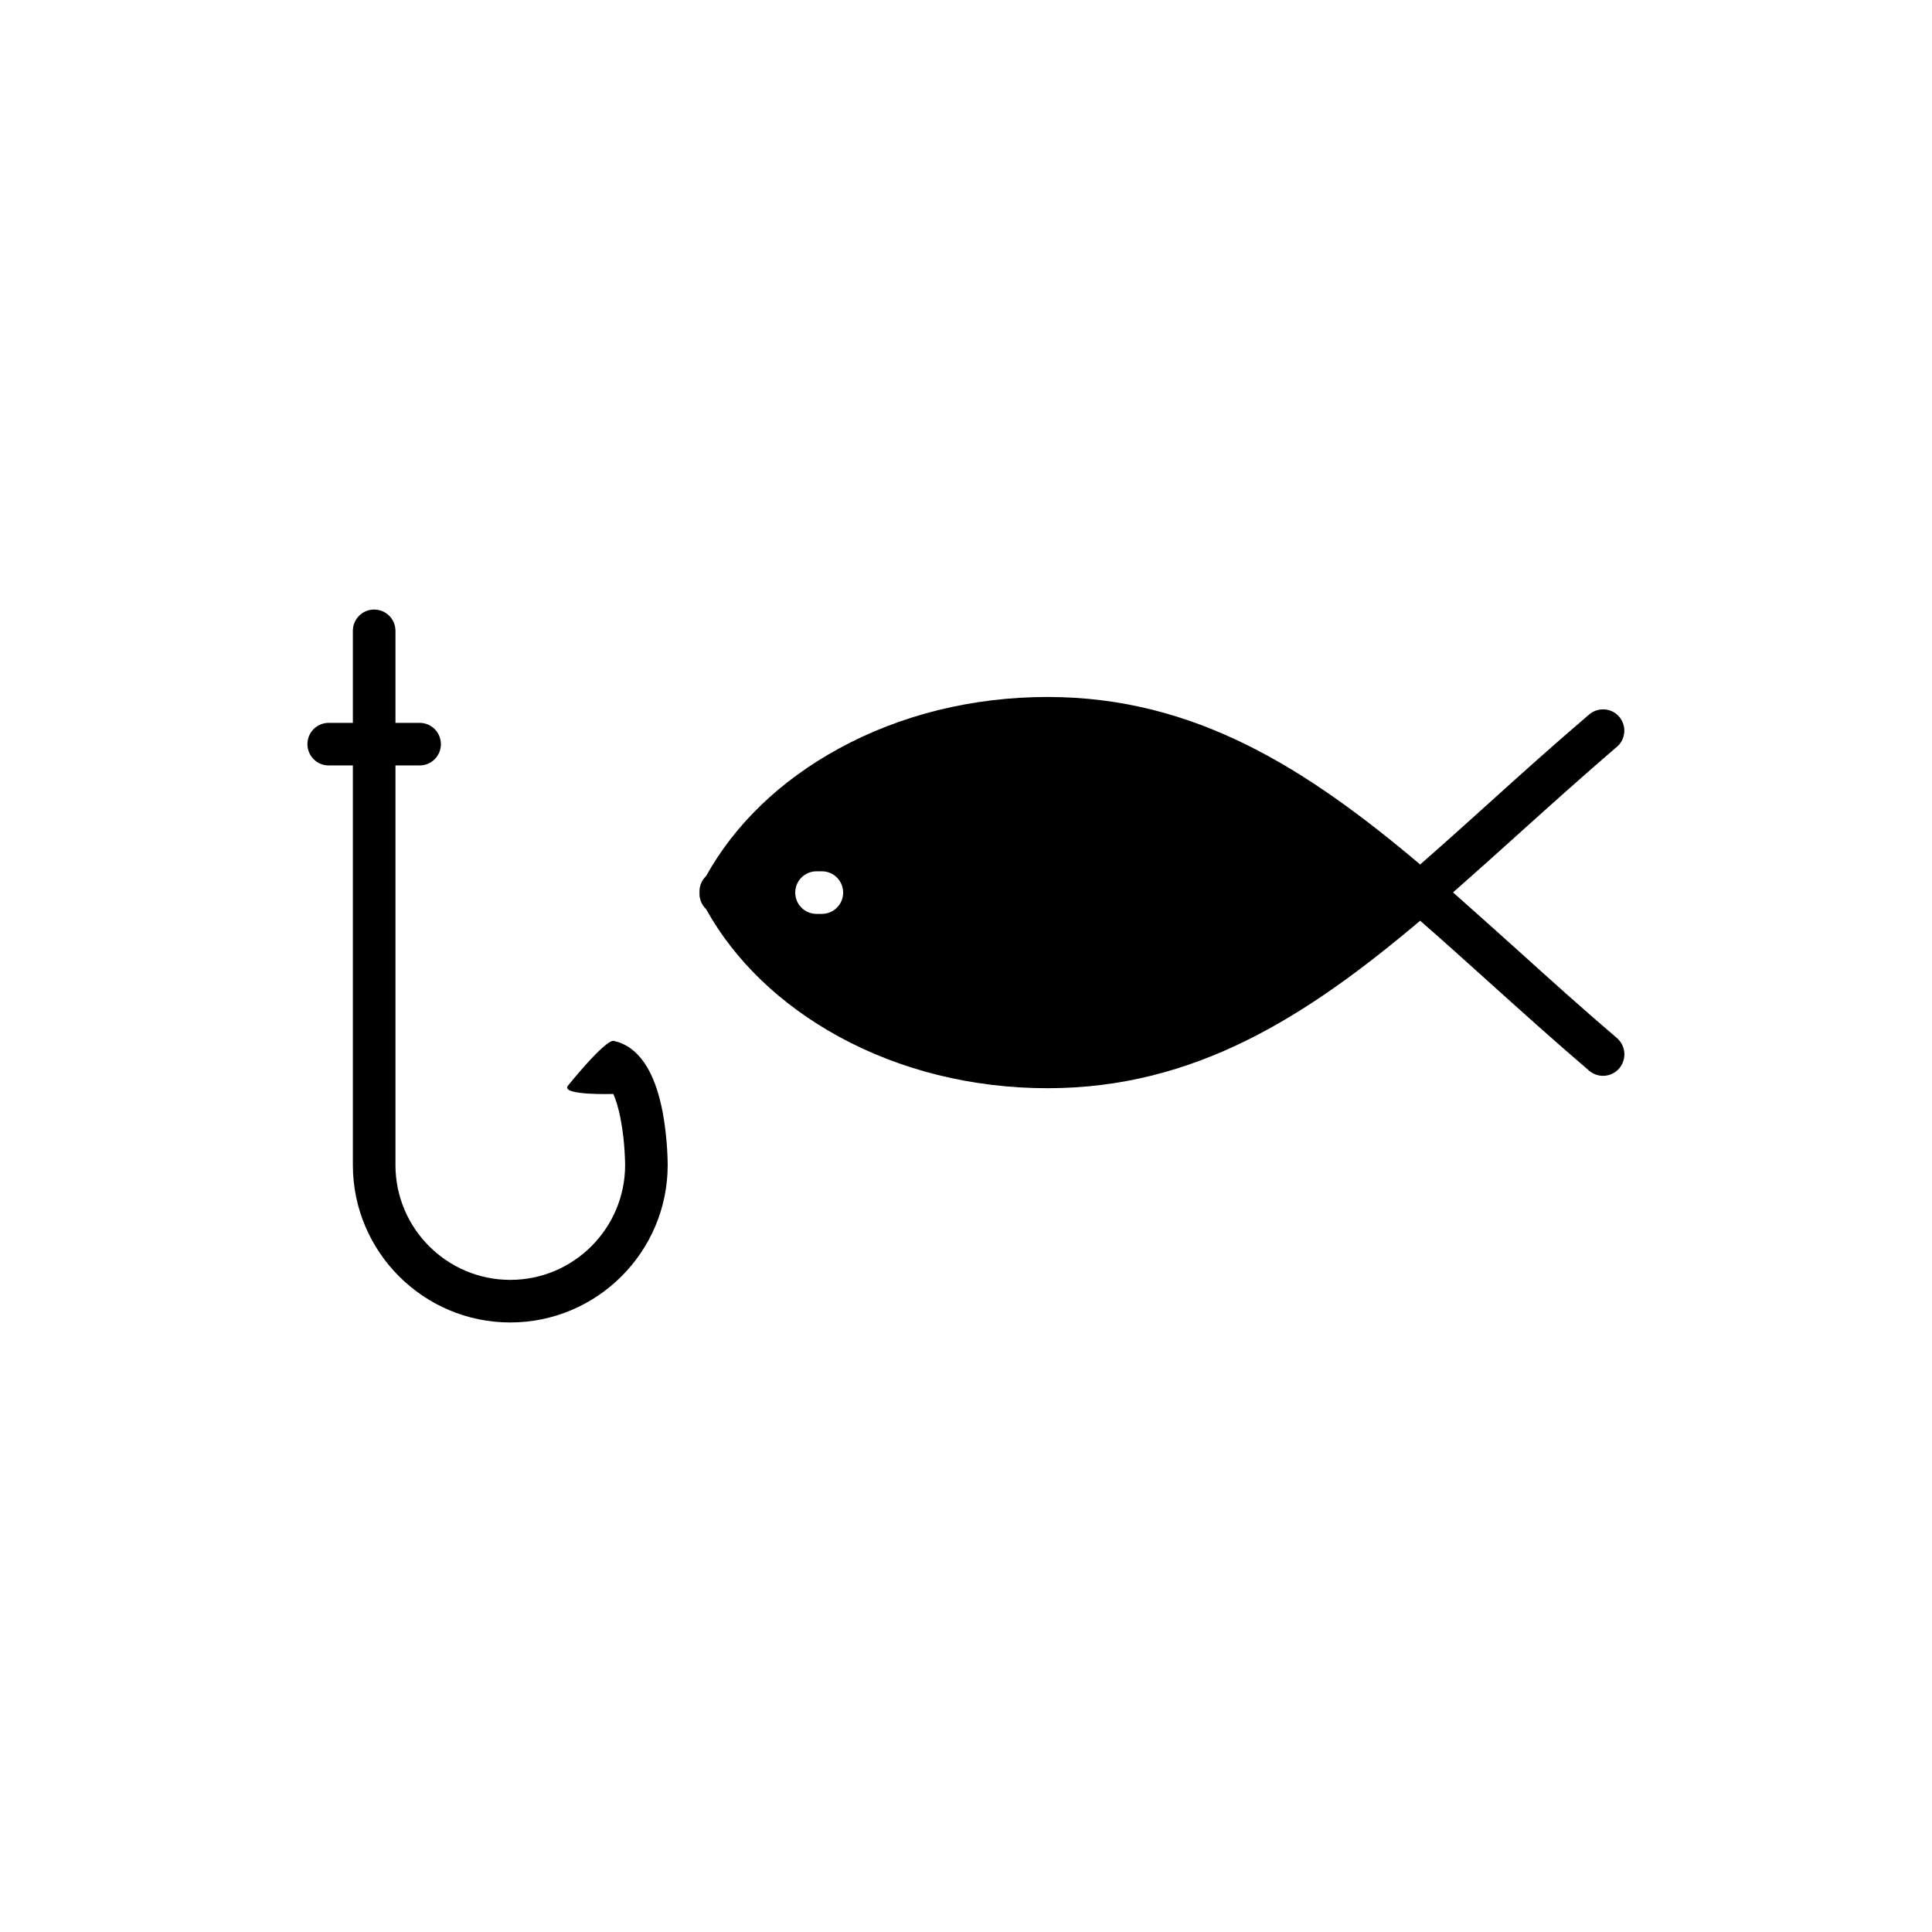
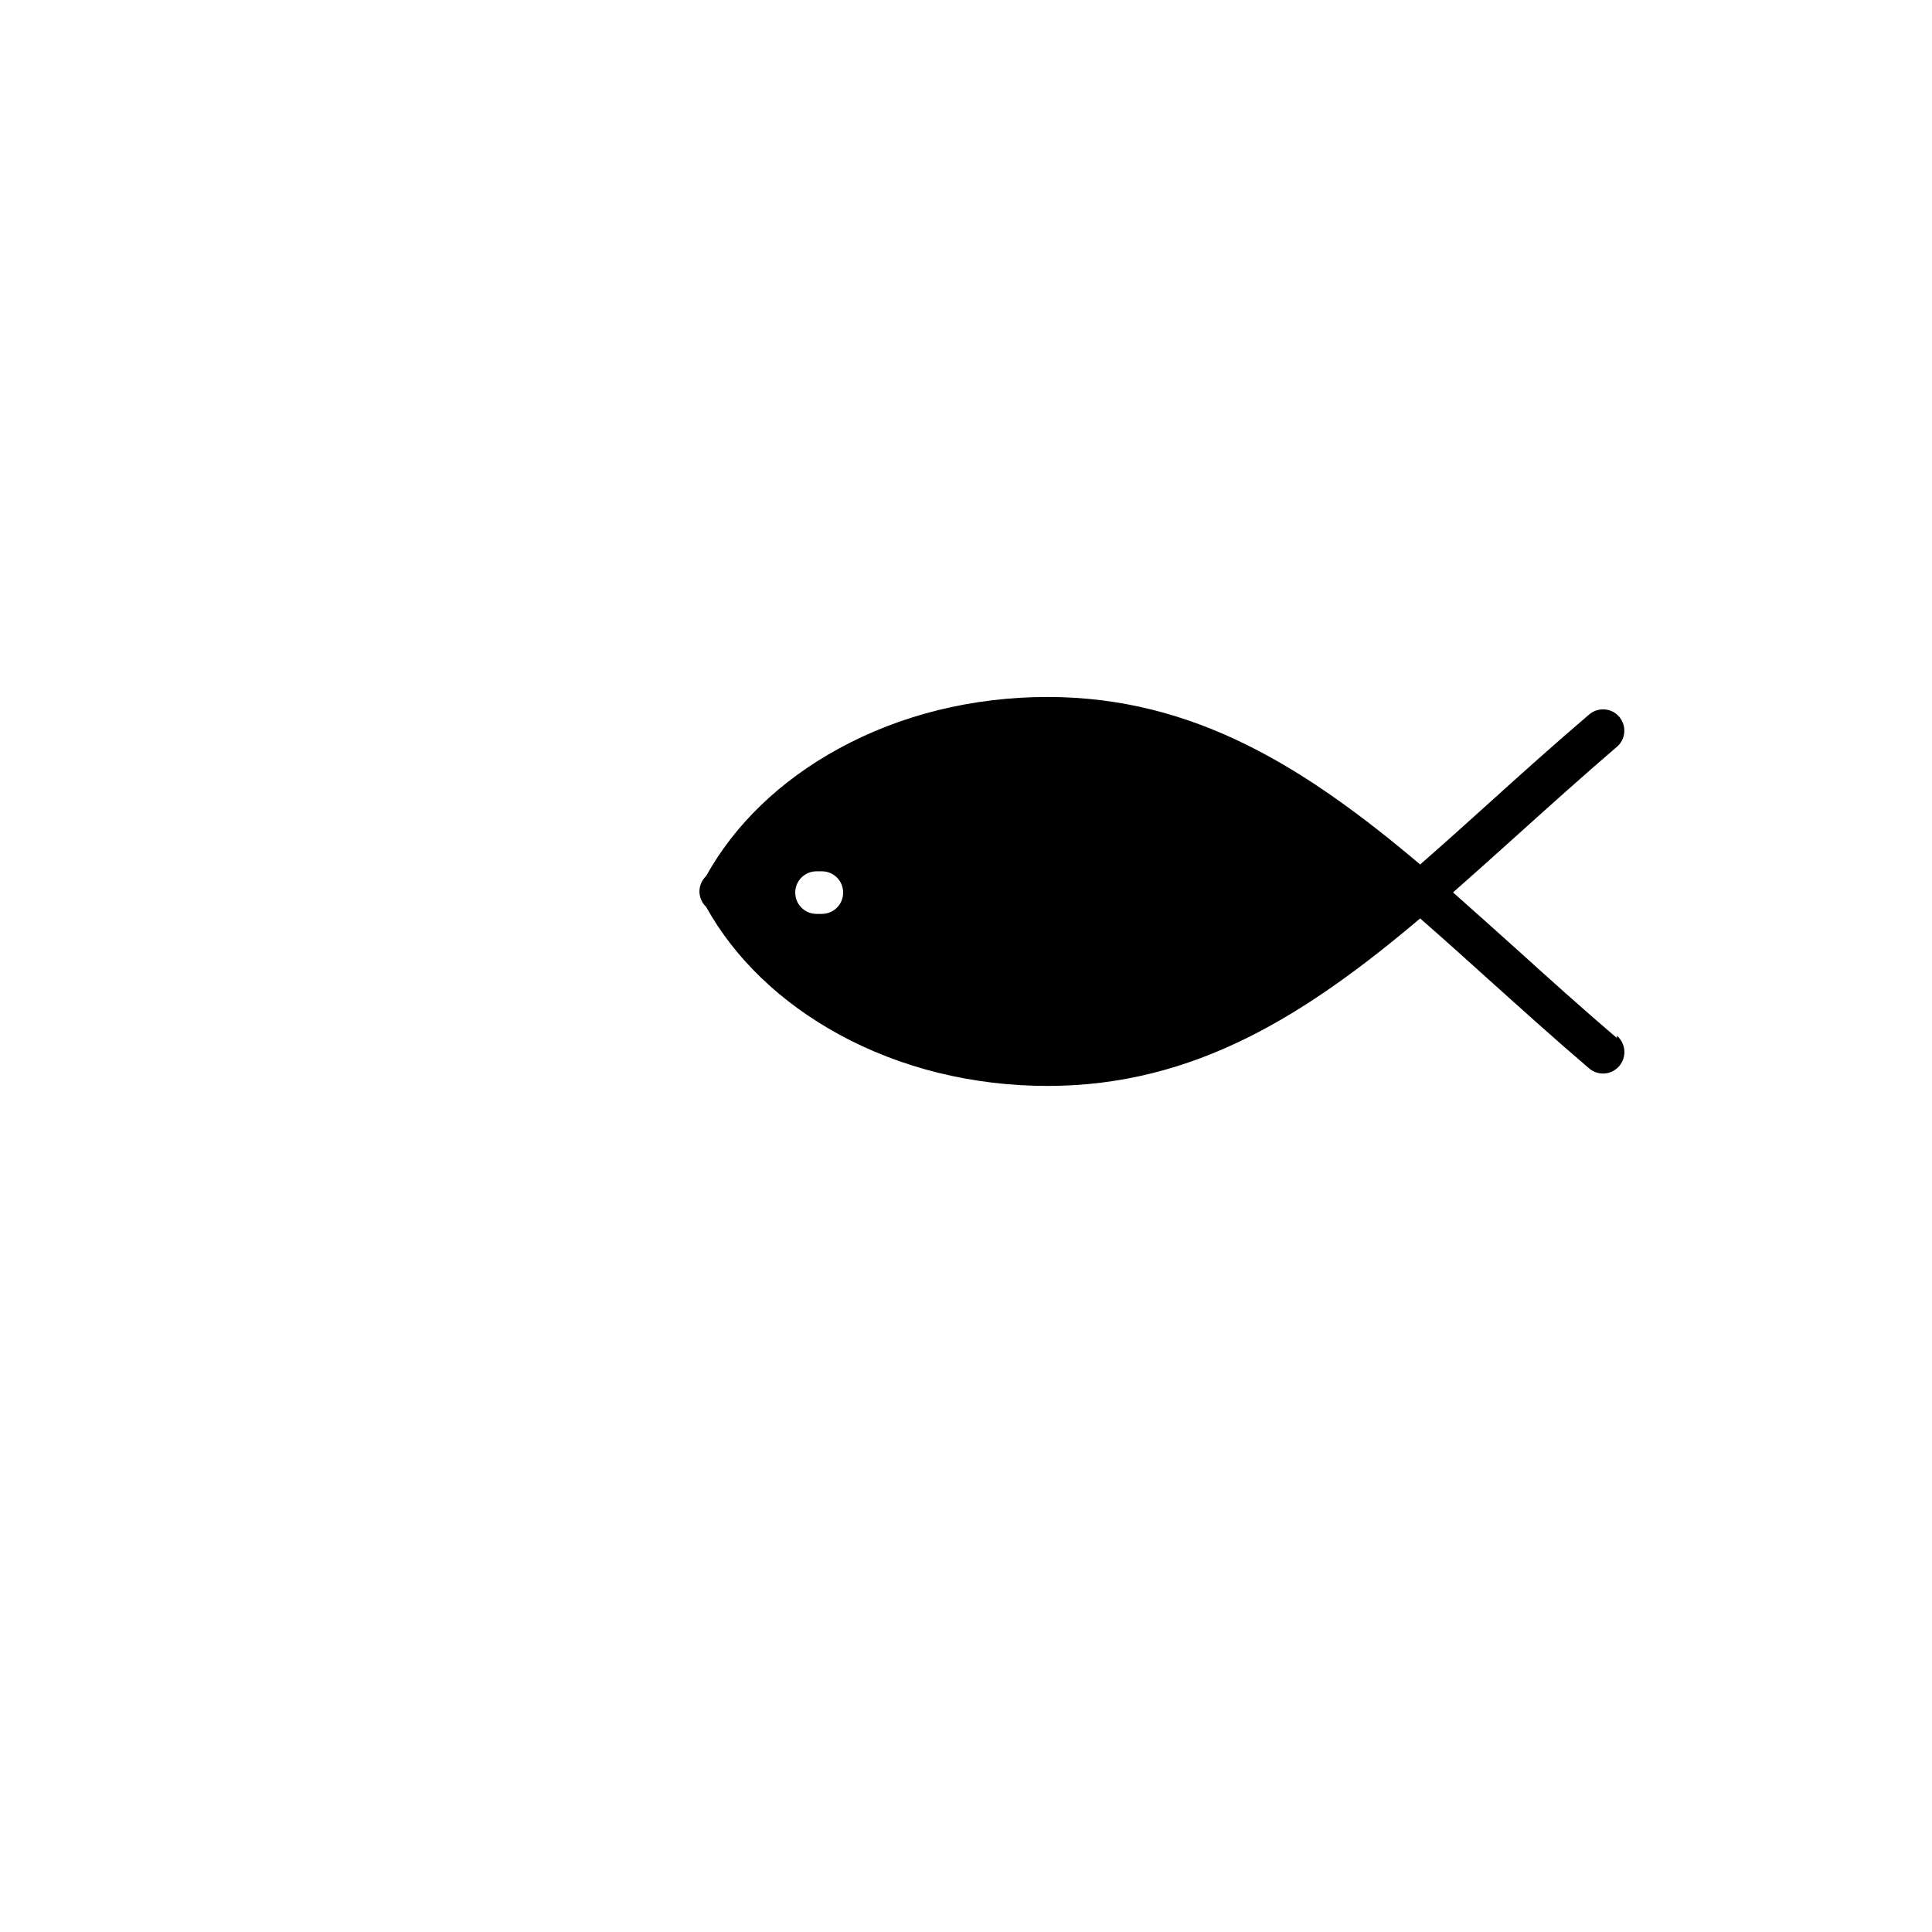
<svg xmlns="http://www.w3.org/2000/svg" fill="#000000" width="800px" height="800px" version="1.1" viewBox="144 144 512 512">
  <g>
-     <path d="m572.5 419.09c-9.219-7.859-17.938-15.719-26.398-23.375-5.793-5.188-11.438-10.277-17.027-15.215 5.594-4.938 11.285-10.027 17.027-15.215 8.465-7.609 17.23-15.516 26.398-23.375 2.367-2.016 2.621-5.594 0.605-7.961s-5.594-2.621-7.961-0.605c-9.32 7.961-18.137 15.871-26.652 23.578-6.144 5.543-12.191 10.984-18.137 16.172-30.129-25.441-59.703-44.387-98.746-44.387-19.852 0-38.996 4.734-55.367 13.703-15.418 8.414-27.508 20.051-35.117 33.754-1.109 1.059-1.762 2.519-1.762 4.082v0.605c0 1.562 0.656 3.023 1.762 4.082 7.609 13.703 19.75 25.34 35.117 33.754 16.375 8.969 35.52 13.703 55.367 13.703 39.047 0 68.617-18.941 98.746-44.387 5.945 5.188 11.992 10.629 18.137 16.172 8.516 7.656 17.332 15.617 26.652 23.578 2.367 2.016 5.894 1.762 7.961-0.605 2.062-2.469 1.762-5.992-0.605-8.059zm-210.7-32.898h-1.41c-3.125 0-5.644-2.519-5.644-5.644s2.519-5.644 5.644-5.644h1.41c3.125 0 5.644 2.519 5.644 5.644s-2.519 5.644-5.644 5.644z" />
-     <path d="m306.69 419.85c-2.266-0.504-12.242 11.941-12.242 11.941-1.715 2.57 12.09 2.117 12.09 2.117 0.656 1.512 1.41 3.727 1.965 6.852 1.16 5.996 1.16 11.891 1.16 11.992 0 16.777-13.652 30.43-30.43 30.43s-30.43-13.652-30.43-30.43v-105.9h6.398c3.125 0 5.644-2.519 5.644-5.644s-2.519-5.644-5.644-5.644h-6.398v-24.383c0-3.125-2.519-5.644-5.644-5.644s-5.644 2.519-5.644 5.644v24.383h-6.398c-3.125 0-5.644 2.519-5.644 5.644s2.519 5.644 5.644 5.644h6.398v105.9c0 22.973 18.691 41.715 41.715 41.715 22.973 0 41.715-18.691 41.715-41.715 0-0.301 0-6.902-1.309-13.906-2.113-11.188-6.496-17.535-12.945-18.996z" />
+     <path d="m572.5 419.09c-9.219-7.859-17.938-15.719-26.398-23.375-5.793-5.188-11.438-10.277-17.027-15.215 5.594-4.938 11.285-10.027 17.027-15.215 8.465-7.609 17.23-15.516 26.398-23.375 2.367-2.016 2.621-5.594 0.605-7.961s-5.594-2.621-7.961-0.605c-9.32 7.961-18.137 15.871-26.652 23.578-6.144 5.543-12.191 10.984-18.137 16.172-30.129-25.441-59.703-44.387-98.746-44.387-19.852 0-38.996 4.734-55.367 13.703-15.418 8.414-27.508 20.051-35.117 33.754-1.109 1.059-1.762 2.519-1.762 4.082c0 1.562 0.656 3.023 1.762 4.082 7.609 13.703 19.75 25.34 35.117 33.754 16.375 8.969 35.52 13.703 55.367 13.703 39.047 0 68.617-18.941 98.746-44.387 5.945 5.188 11.992 10.629 18.137 16.172 8.516 7.656 17.332 15.617 26.652 23.578 2.367 2.016 5.894 1.762 7.961-0.605 2.062-2.469 1.762-5.992-0.605-8.059zm-210.7-32.898h-1.41c-3.125 0-5.644-2.519-5.644-5.644s2.519-5.644 5.644-5.644h1.41c3.125 0 5.644 2.519 5.644 5.644s-2.519 5.644-5.644 5.644z" />
  </g>
</svg>